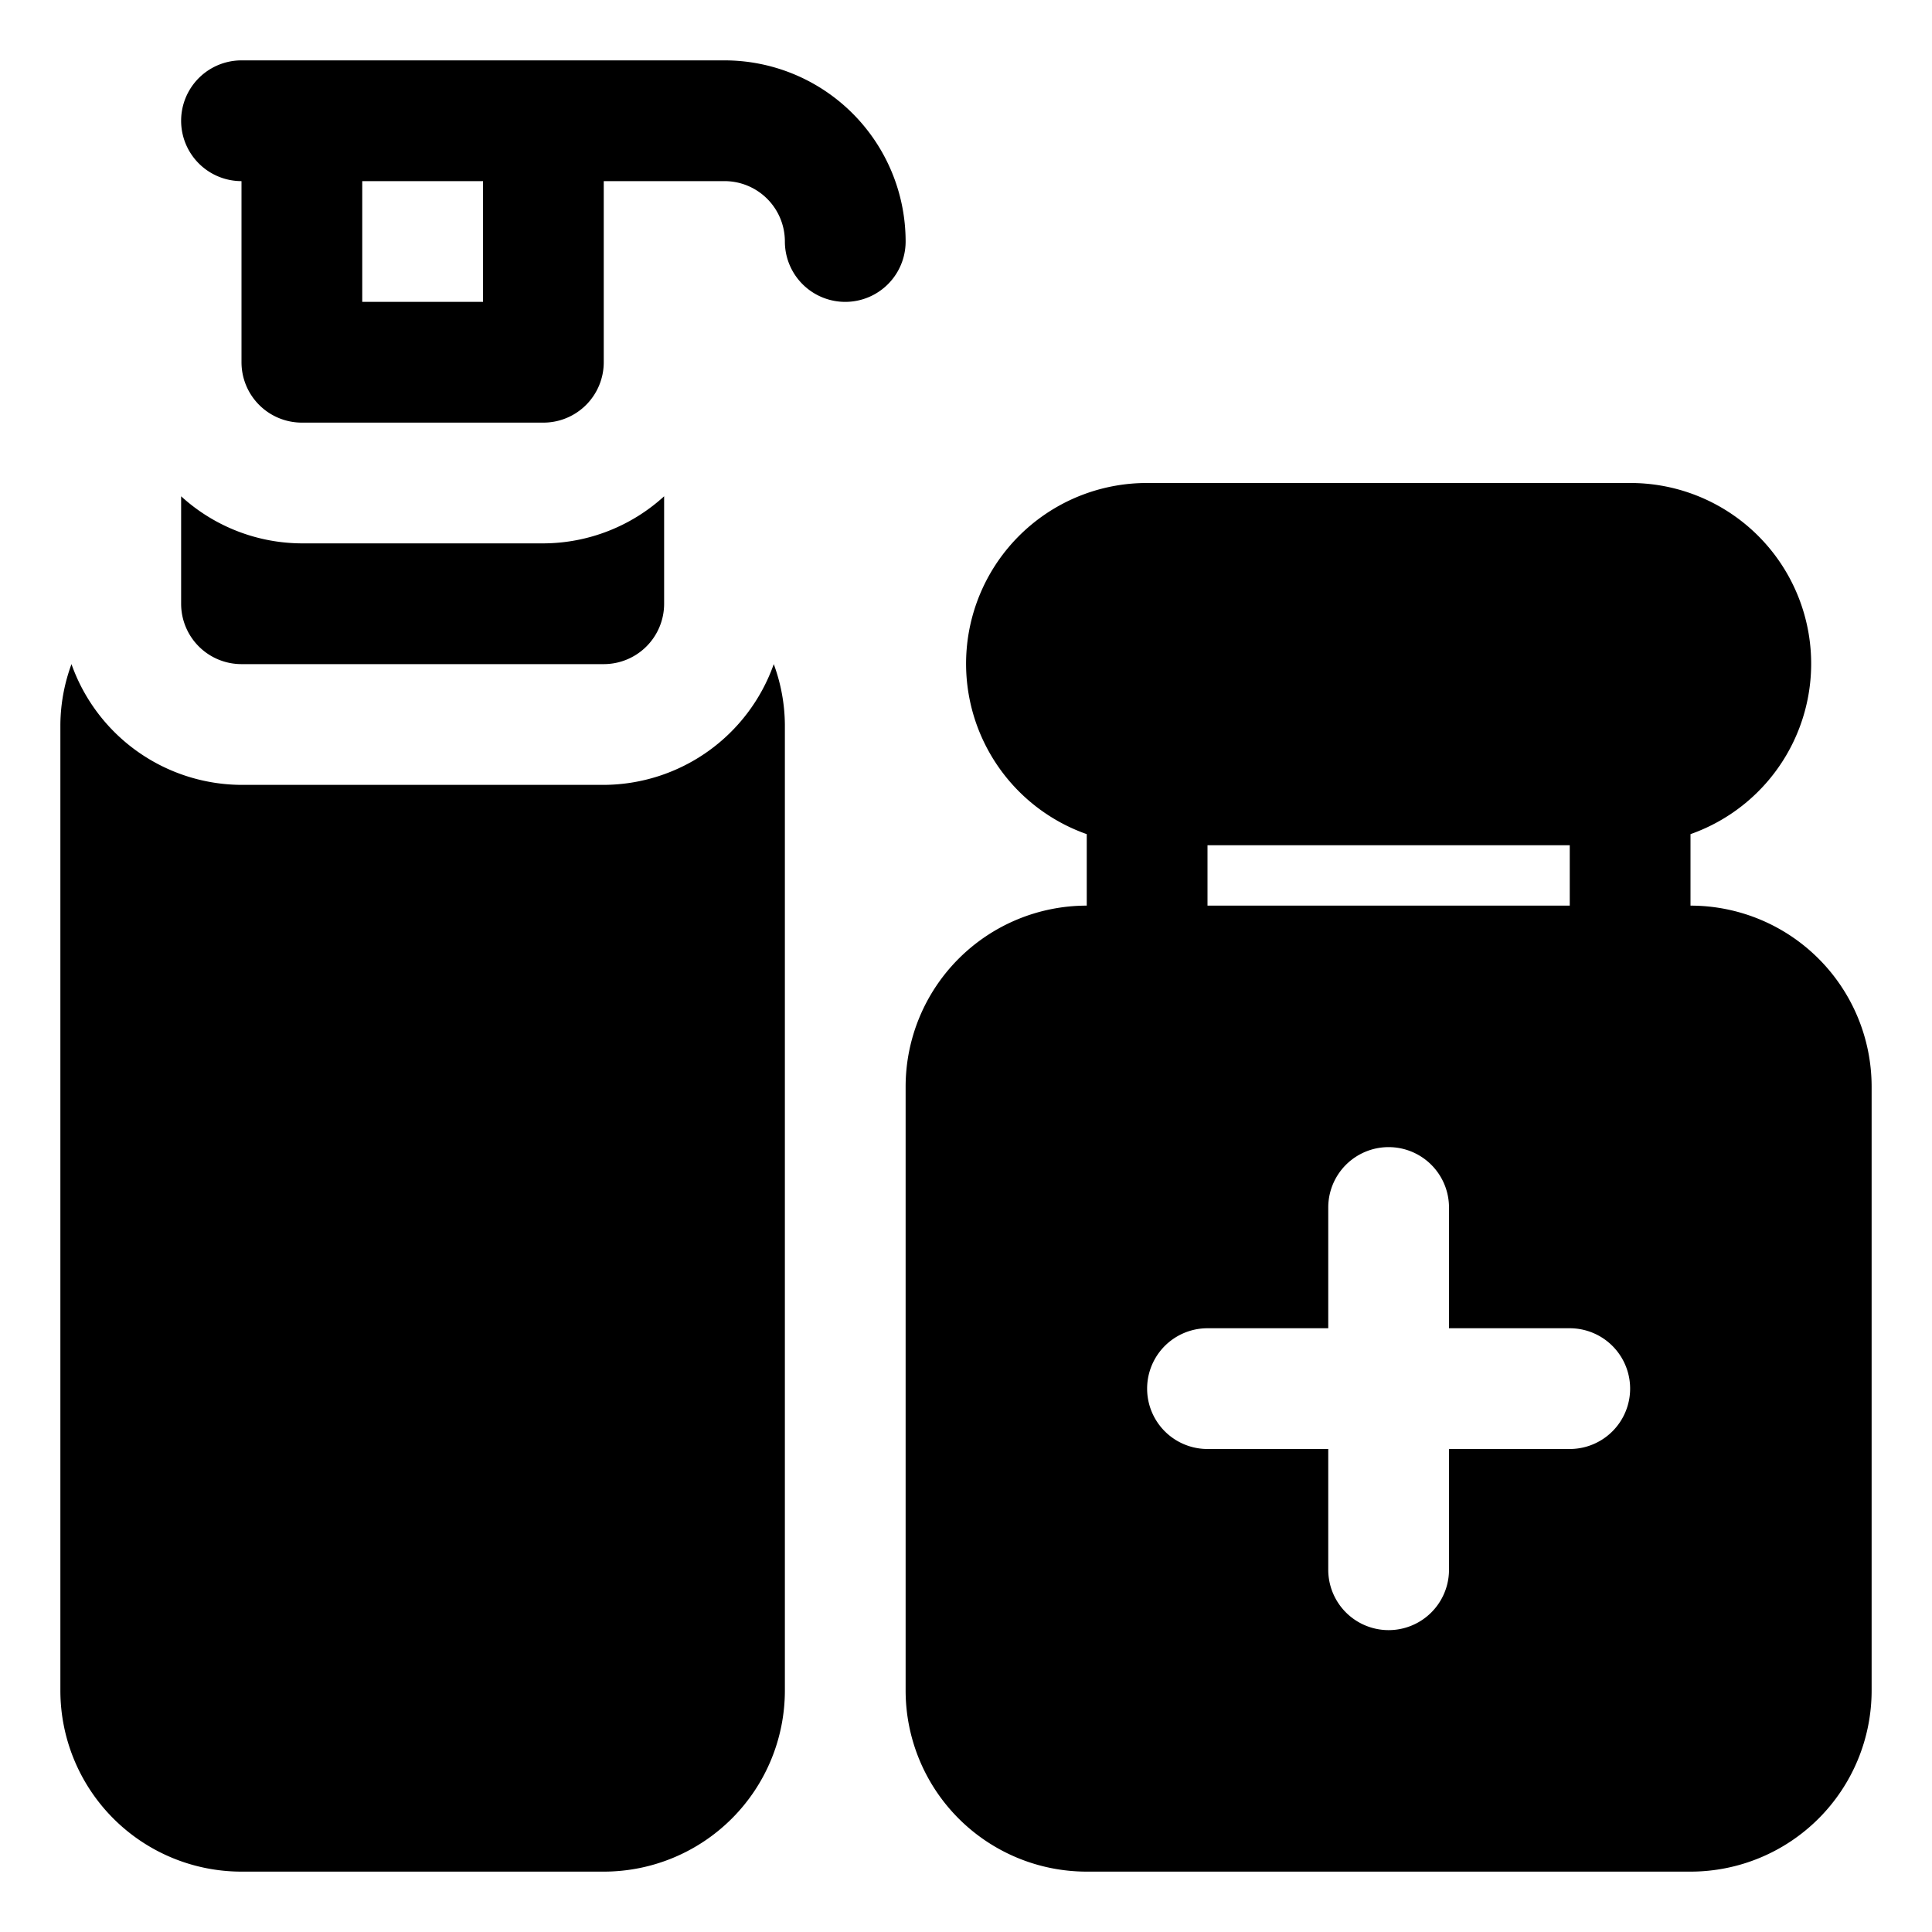
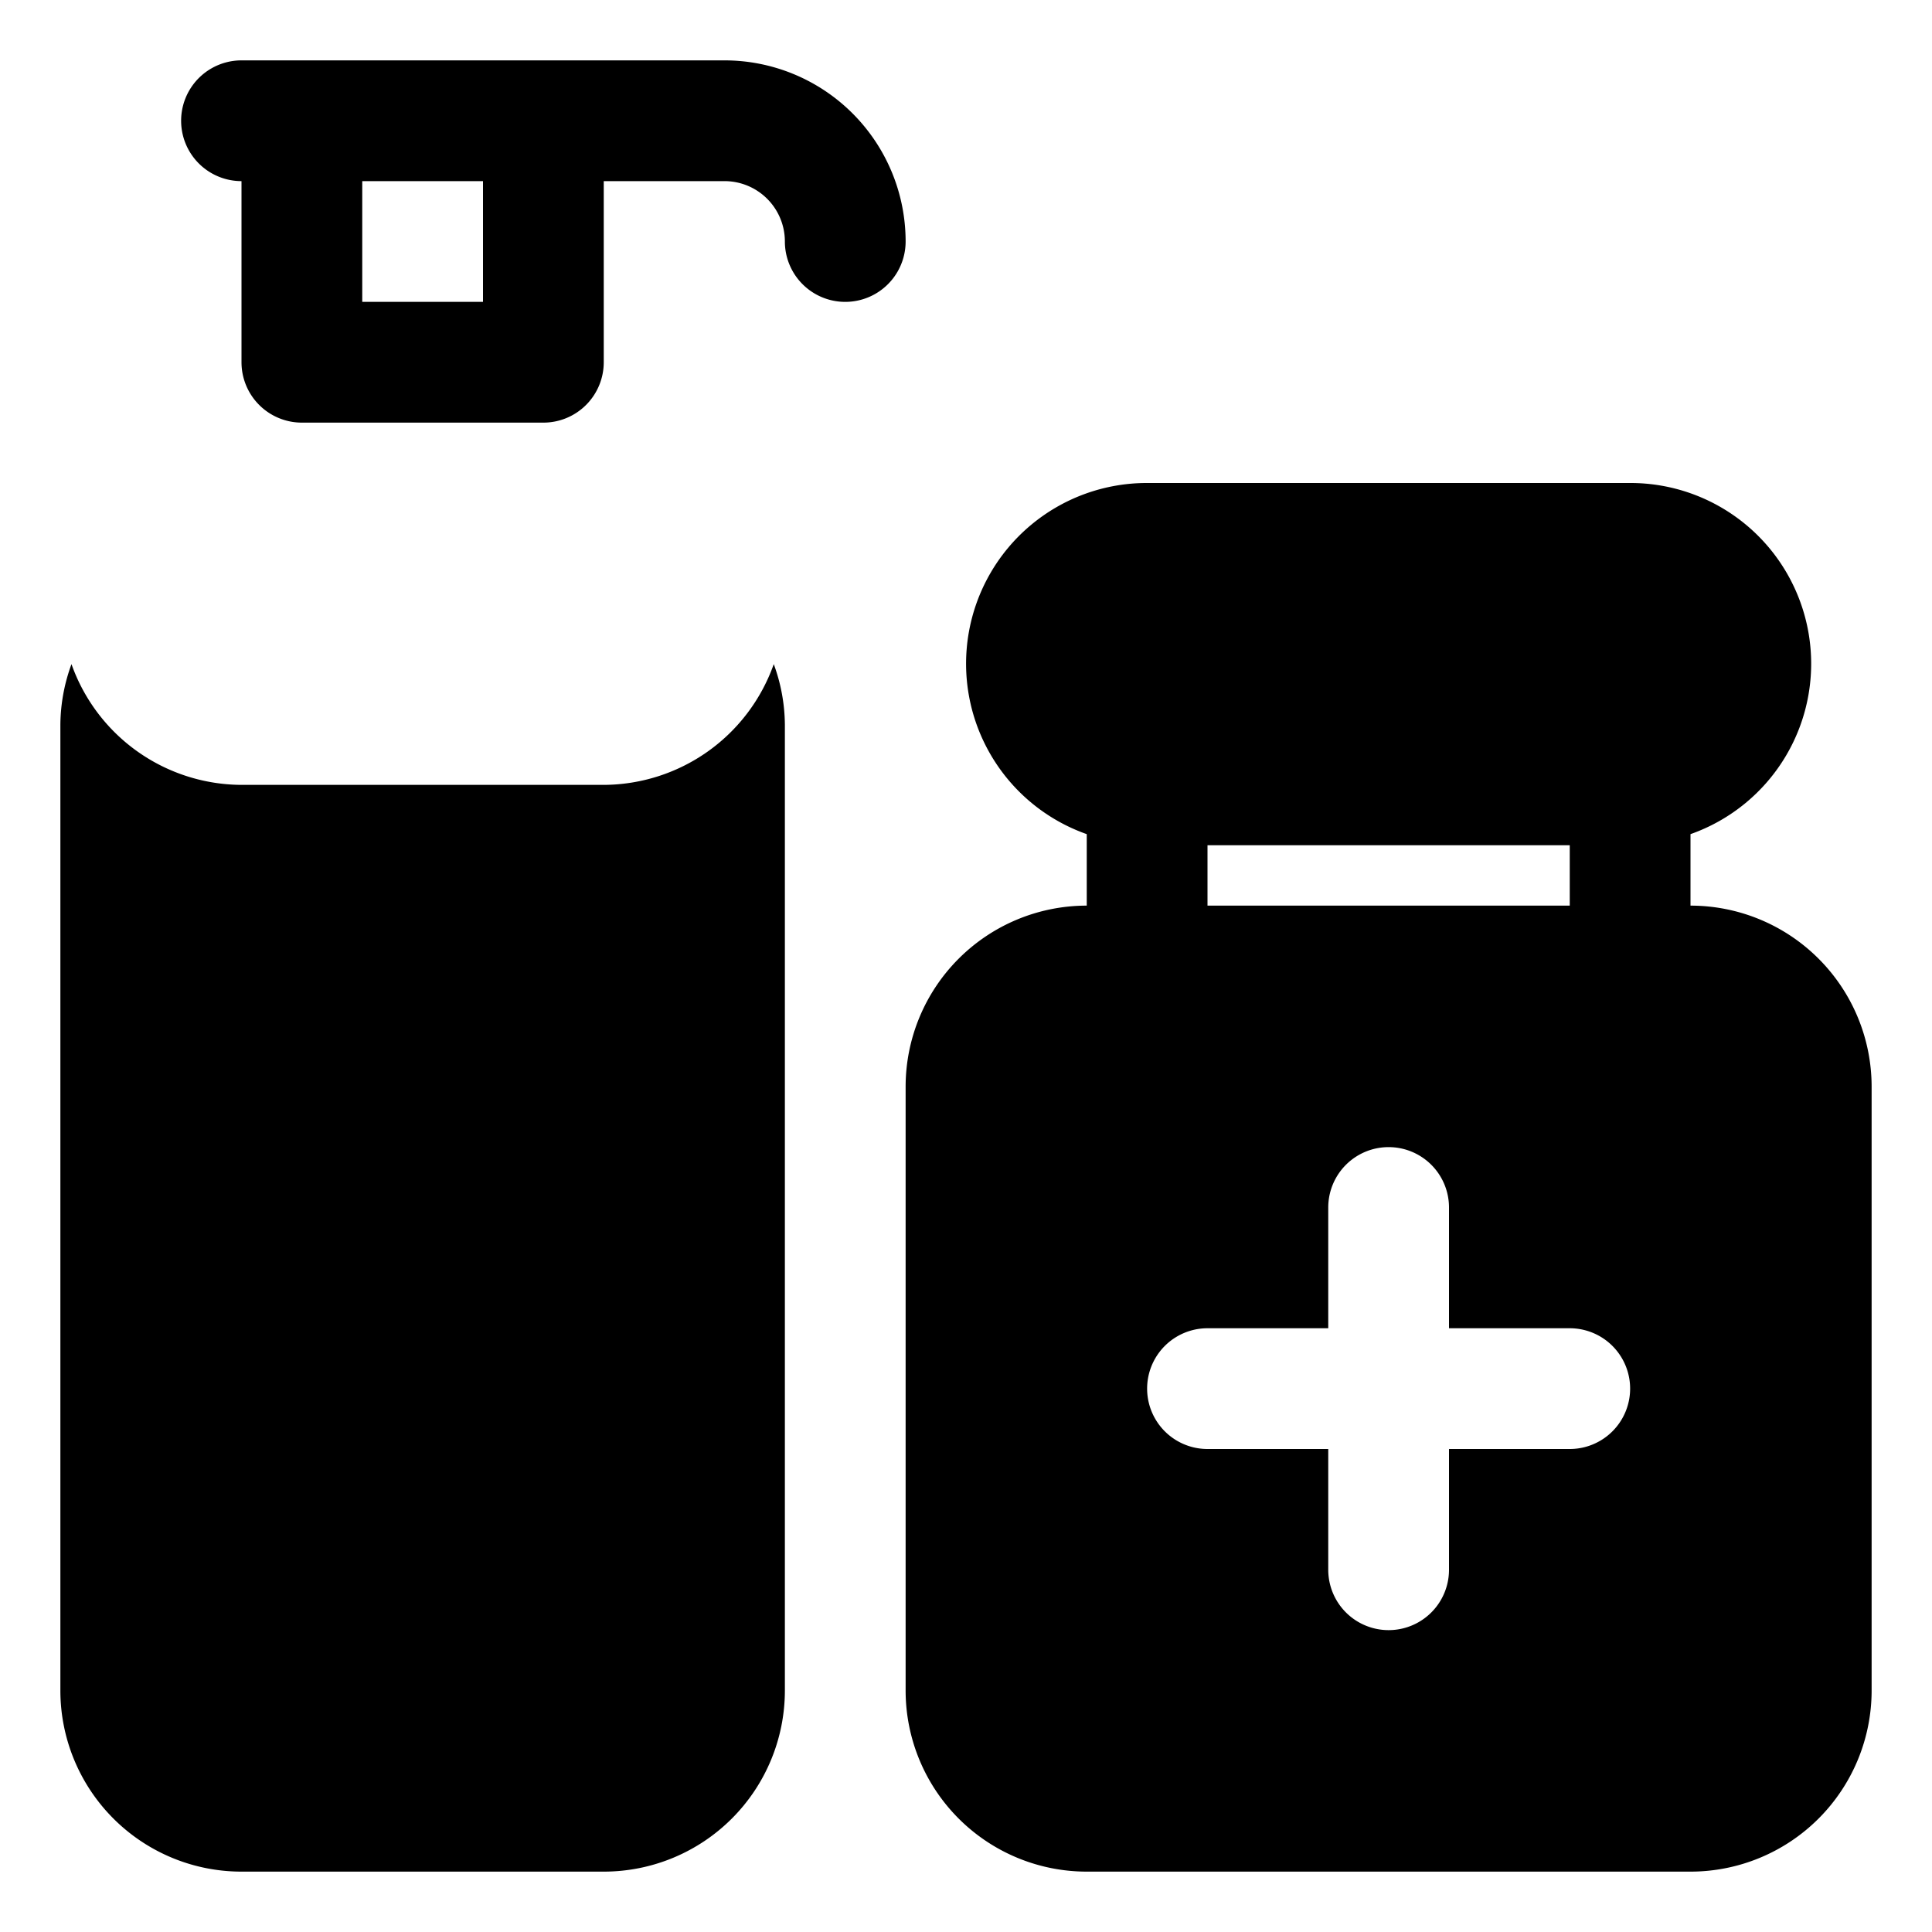
<svg xmlns="http://www.w3.org/2000/svg" width="1024" height="1024" viewBox="0 0 32 32">
  <g id="Healthy">
    <path d="m10 13h-6a3 3 0 0 1 -2.816-2 2.966 2.966 0 0 0 -.184 1v16a3 3 0 0 0 3 3h6a3 3 0 0 0 3-3v-16a2.966 2.966 0 0 0 -.184-1 3 3 0 0 1 -2.816 2z" />
-     <path d="m20 14h6v1h-6z" fill="none" />
    <path d="m26 22h-2v-2a1 1 0 0 0 -2 0v2h-2a1 1 0 0 0 0 2h2v2a1 1 0 0 0 2 0v-2h2a1 1 0 0 0 0-2z" fill="none" />
    <path d="m28 15v-1.184a2.993 2.993 0 0 0 -1-5.816h-8a2.993 2.993 0 0 0 -1 5.816v1.184a3 3 0 0 0 -3 3v10a3 3 0 0 0 3 3h10a3 3 0 0 0 3-3v-10a3 3 0 0 0 -3-3zm-8-1h6v1h-6zm6 10h-2v2a1 1 0 0 1 -2 0v-2h-2a1 1 0 0 1 0-2h2v-2a1 1 0 0 1 2 0v2h2a1 1 0 0 1 0 2z" />
    <path d="m6 3h2v2h-2z" fill="none" />
-     <path d="m5 9a2.981 2.981 0 0 1 -2-.78v1.78a1 1 0 0 0 1 1h6a1 1 0 0 0 1-1v-1.78a2.981 2.981 0 0 1 -2 .78z" />
    <path d="m12 1h-8a1 1 0 0 0 0 2v3a1 1 0 0 0 1 1h4a1 1 0 0 0 1-1v-3h2a1 1 0 0 1 1 1 1 1 0 0 0 2 0 3 3 0 0 0 -3-3zm-4 4h-2v-2h2z" />
  </g>
</svg>